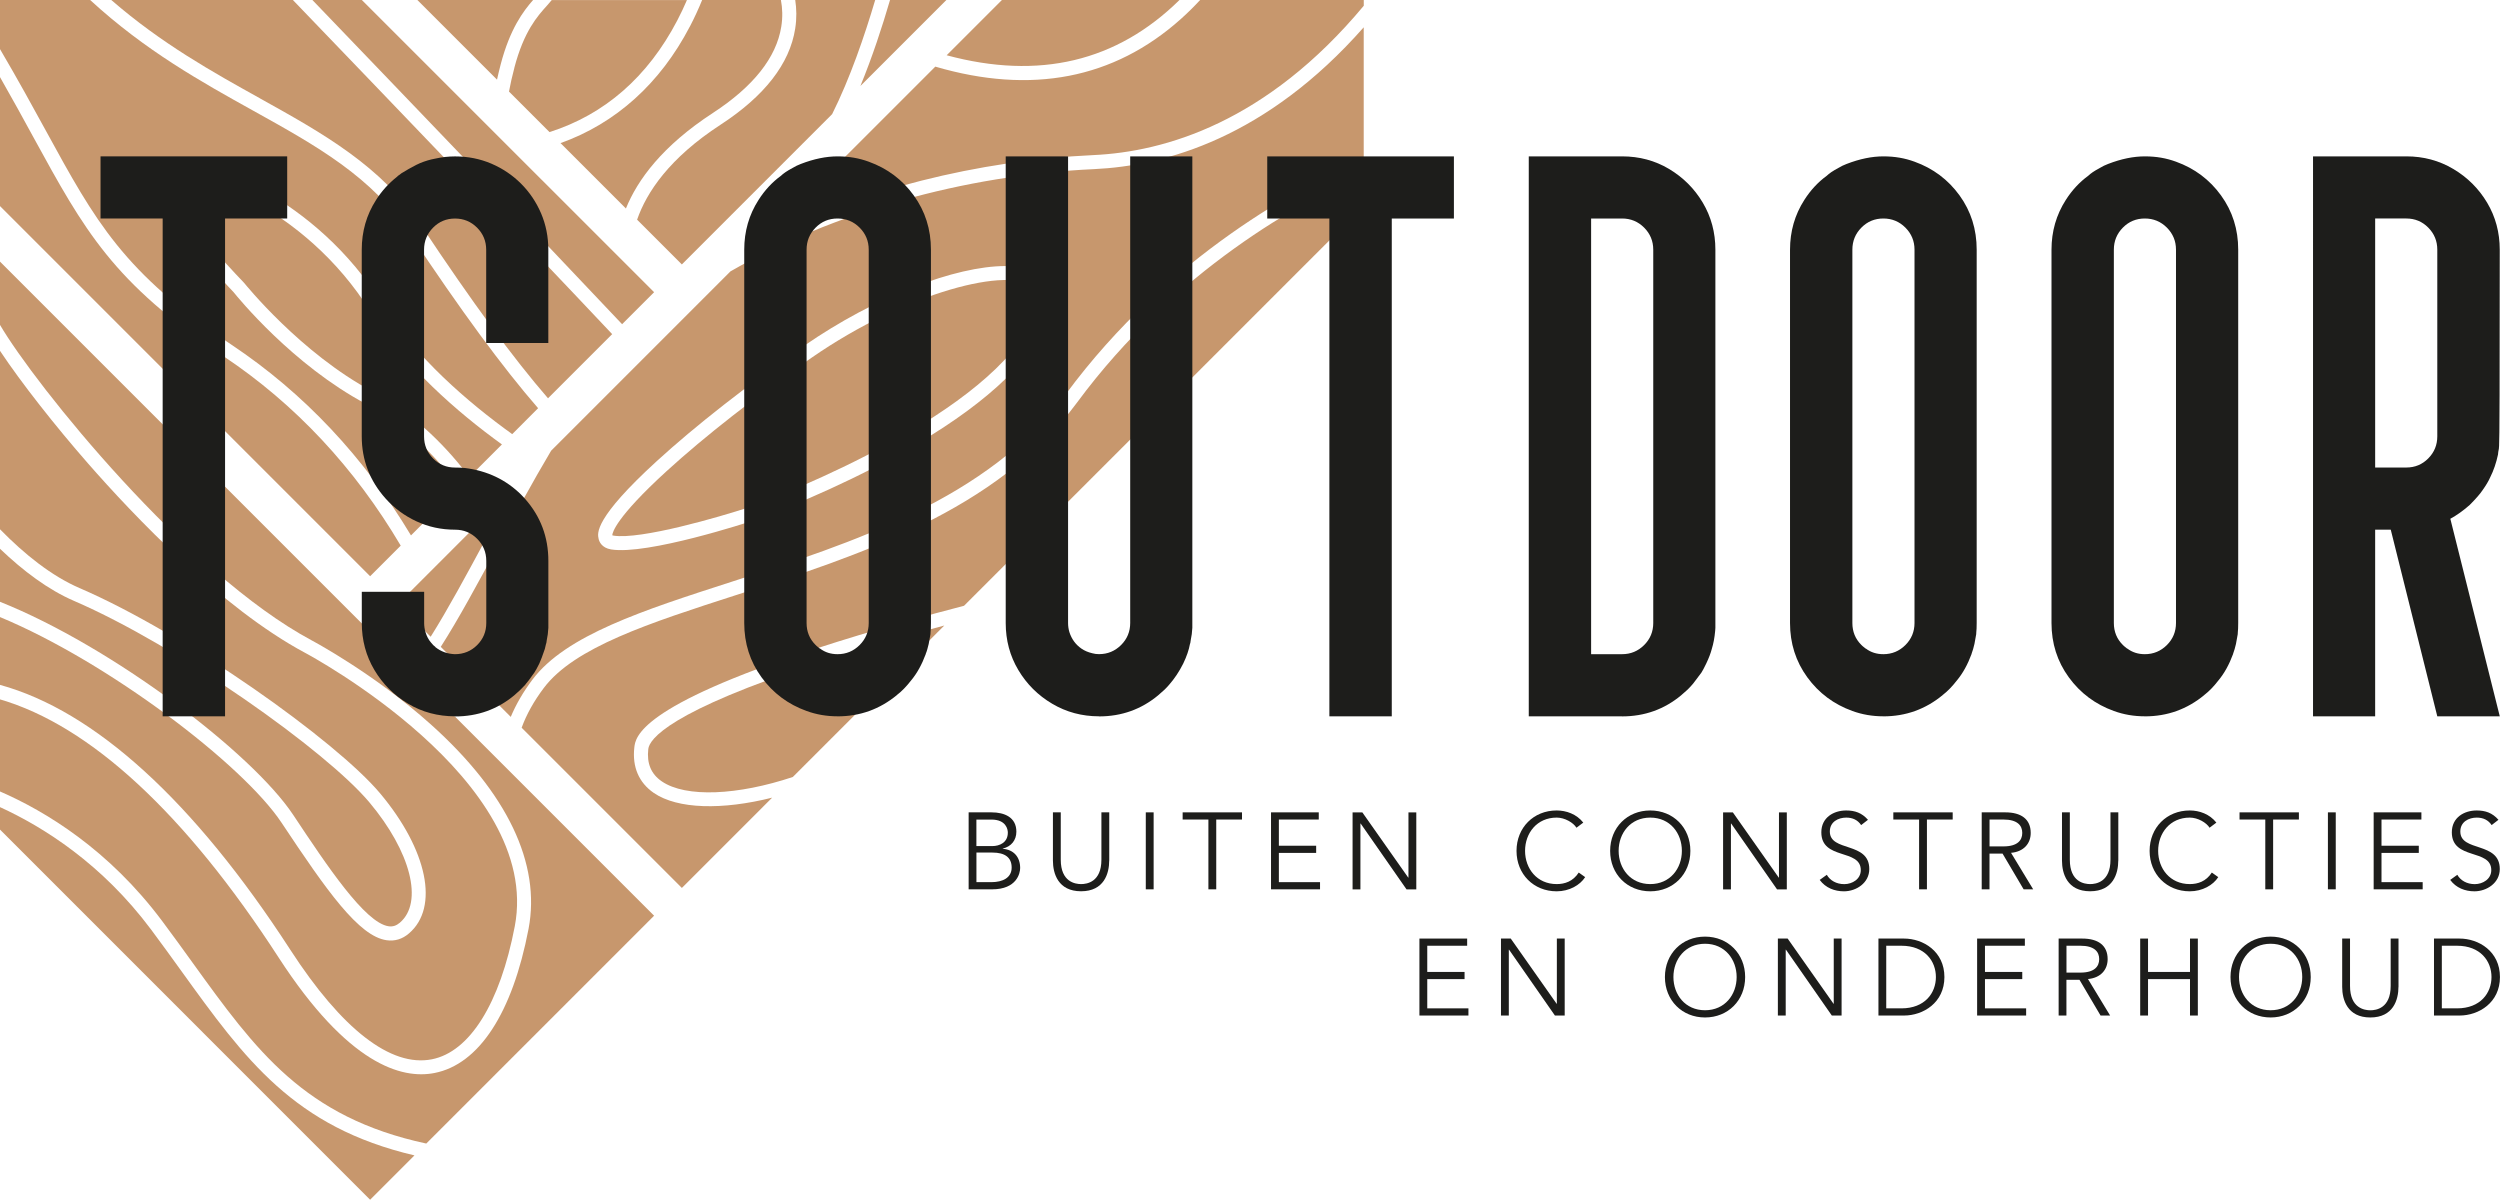
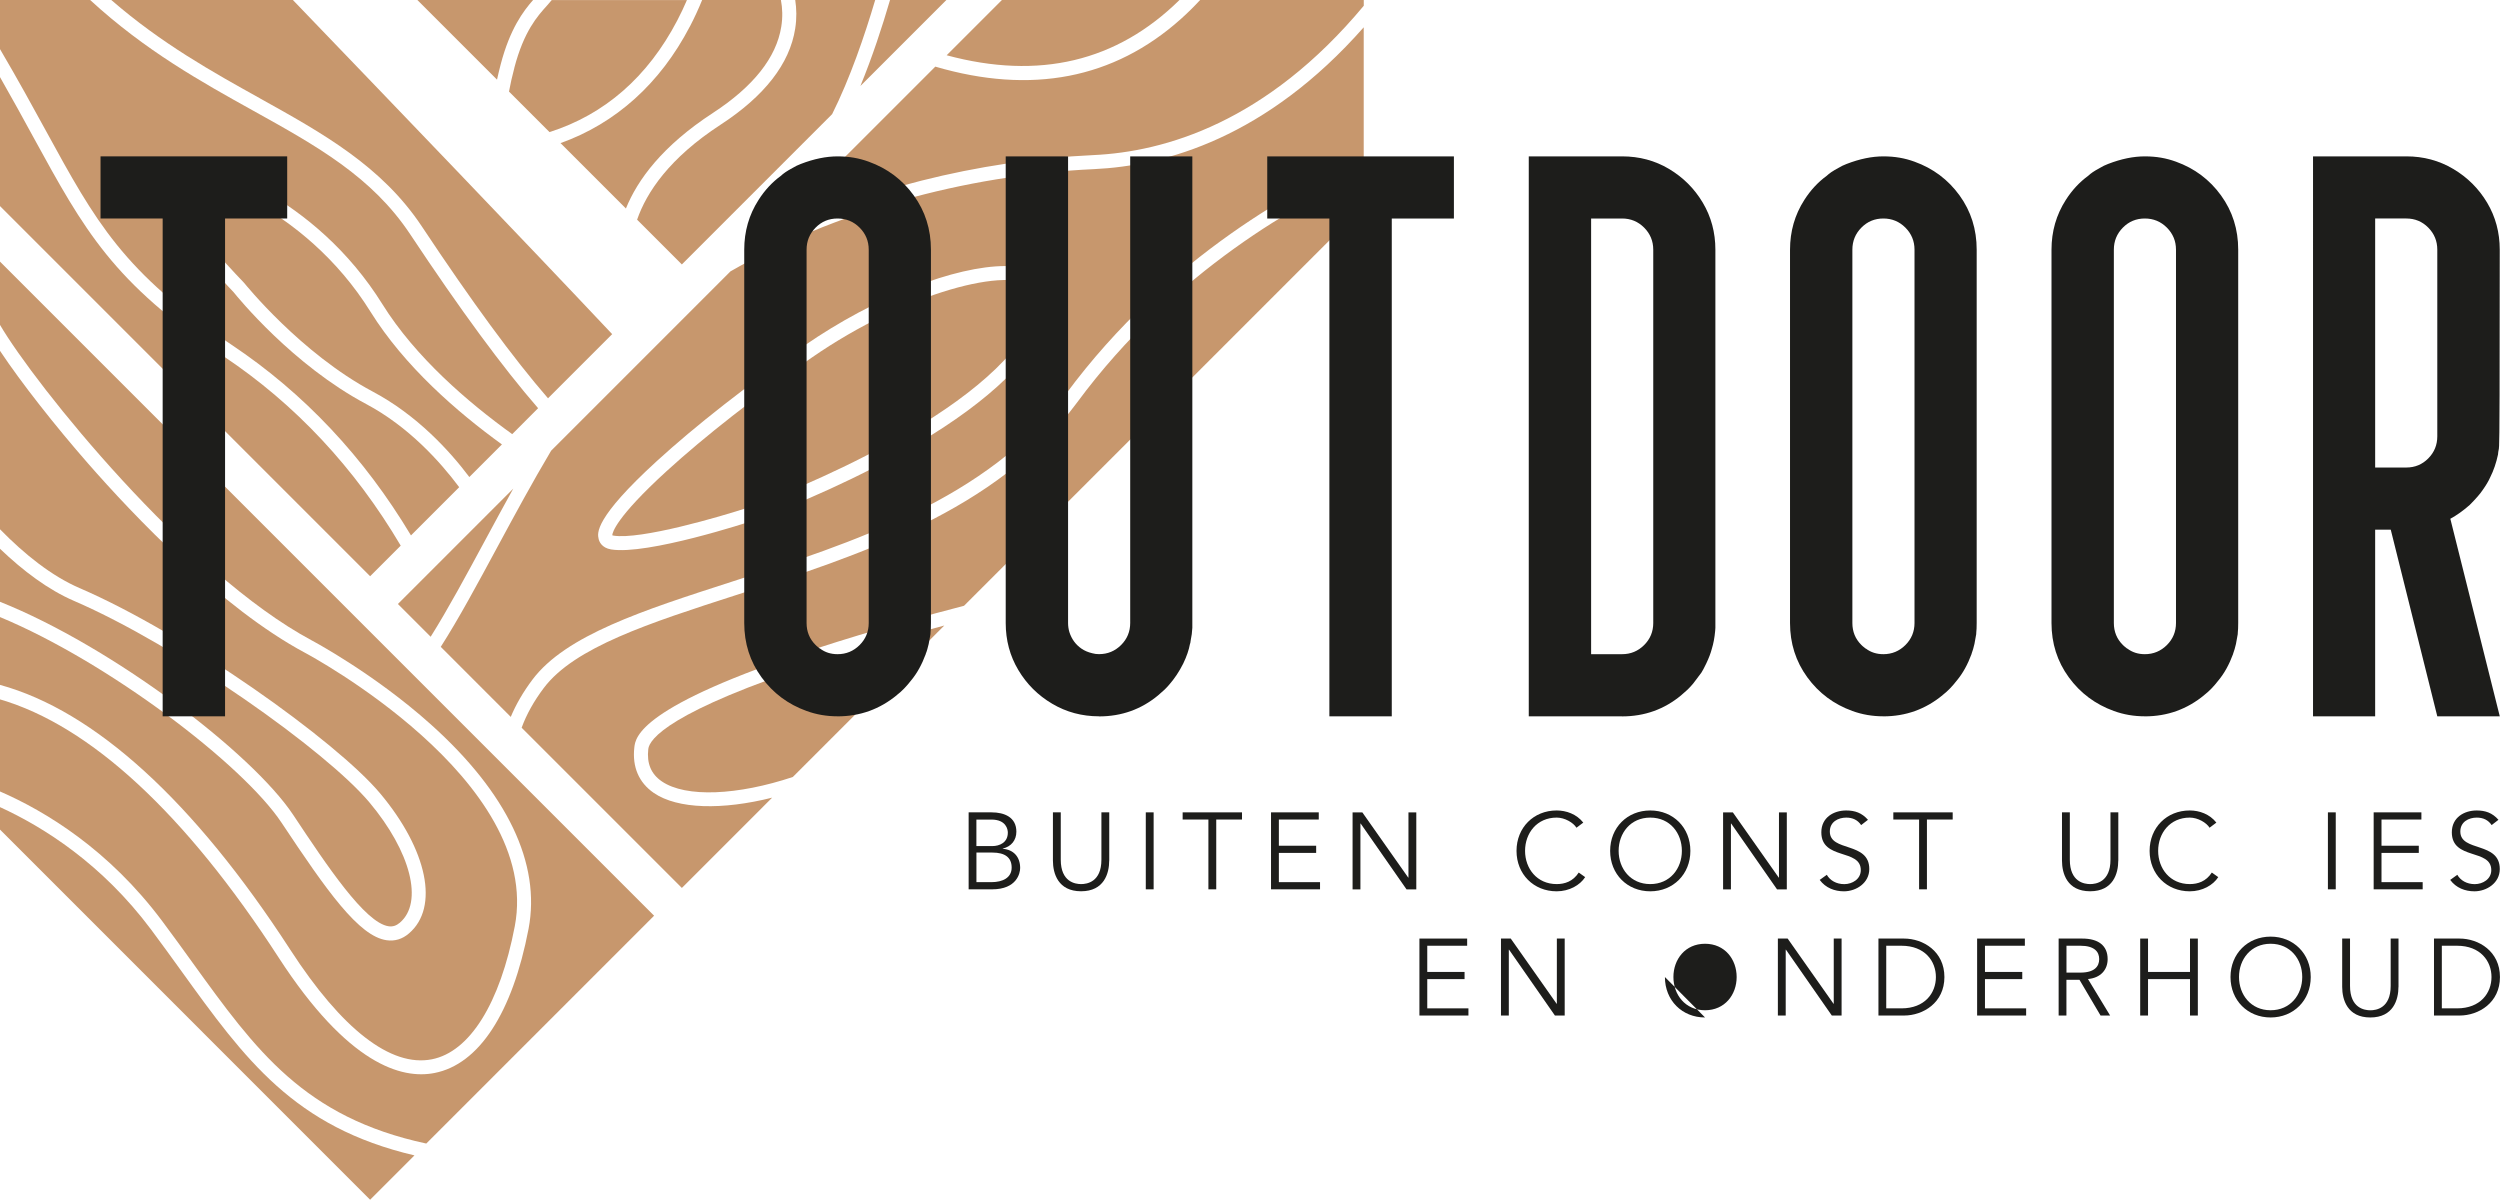
<svg xmlns="http://www.w3.org/2000/svg" id="Laag_1" viewBox="0 0 567.73 272.44">
  <defs>
    <style>.cls-1{fill:#c7976d;}.cls-1,.cls-2{stroke-width:0px;}.cls-2{fill:#1d1d1b;}</style>
  </defs>
  <path class="cls-1" d="M186.25,150.34c10.37-3.37,20.76-6.3,28.19-8.29l-34.4,34.4c-12.46,4.15-24.29,4.75-29.77.98-2.42-1.66-3.42-4.07-3.05-7.33.25-2.2,4.54-8.53,39.04-19.76Z" />
  <path class="cls-1" d="M139.28,121.62c-.11-.02-.18-.04-.24-.06.03-.59.78-4,12.31-14.54,8.65-7.9,20.37-17.07,32.99-25.81,21.62-14.96,45.33-20.91,50.55-15.86,2.5,2.41-.22,7.59-2.07,10.46-13.98,21.75-61.69,39.01-62.83,39.42-6.47,2.13-24.56,7.41-30.72,6.4Z" />
  <path class="cls-1" d="M154.85,201.64l20.5-20.5c-11.29,2.84-21.47,2.64-26.89-1.08-3.38-2.33-4.91-5.89-4.41-10.32.26-2.31,1.05-9.36,41.24-22.44,13.2-4.3,26.44-7.87,33.63-9.73l90.78-90.78v-7.33c-13.92,6.18-42.81,21.76-65.1,51.94-18.18,24.62-49.69,34.78-77.48,43.75-19.67,6.35-36.67,11.83-43.64,21.1-2.24,2.98-3.91,5.97-5.02,9.01l36.39,36.39ZM97.8,144.6c3.92-6.23,8.11-14.01,12.41-21.98,2.06-3.82,4.18-7.74,6.35-11.66l-26.2,26.2,7.44,7.44ZM100.1,146.9l15.89,15.9c1.17-2.8,2.8-5.63,4.93-8.47,7.58-10.07,25.02-15.7,45.21-22.21,27.34-8.82,58.32-18.82,75.9-42.61,23.39-31.68,53.93-47.58,67.66-53.52V6.2c-22.03,24.99-44.99,31.46-61.25,32.21-29.78,1.36-59.34,9.88-82.56,23.22l-7.89,7.89-32.83,32.83c-4.22,7.09-8.3,14.64-12.16,21.79-4.56,8.46-8.85,16.41-12.91,22.76ZM149.19,104.68c8.75-8,20.6-17.27,33.34-26.1,16.26-11.26,34.49-18.16,45.74-18.16,3.92,0,7,.84,8.84,2.63,2.17,2.1,3.65,6.31-1.61,14.48-14.67,22.81-62.44,39.98-64.46,40.7h-.03c-.98.34-24.06,7.88-32.24,6.54-2.15-.36-2.7-1.8-2.83-2.41-.29-1.26-1.05-4.61,13.25-17.68ZM267.85,0h-40.32l-12.55,12.55c20.97,5.66,38.65,1.45,52.87-12.55ZM248.31,35.22c16.2-.74,39.36-7.45,61.39-33.91V0h-37.16c-1.39,1.5-2.86,2.96-4.42,4.35-15.18,13.55-33.91,17.17-55.72,10.78l-38.85,38.85c22.02-10.77,48.32-17.54,74.77-18.76Z" />
  <path class="cls-1" d="M195.39,19.53c2.71-6.59,4.97-13.5,6.73-19.53h12.8l-19.53,19.53Z" />
  <path class="cls-1" d="M180.58,6.51c.38-2.37.31-4.56.01-6.51h18.16c-2.42,8.18-5.74,17.85-9.78,25.92h0s-34.13,34.13-34.13,34.13l-10.16-10.16c2.17-6.25,7.33-14,18.94-21.56,10-6.51,15.71-13.85,16.96-21.81Z" />
  <path class="cls-1" d="M156.66,6.04c1.08-2.08,2.01-4.11,2.79-6.04h17.89c.34,1.8.44,3.85.08,6.07-1.12,7.01-6.35,13.6-15.54,19.59-11.46,7.47-17.1,15.17-19.74,21.69l-14.85-14.85c12.53-4.47,22.63-13.54,29.36-26.46Z" />
  <path class="cls-1" d="M116.8,15.4c2.19-8.33,5.23-11.71,7.46-14.18.38-.42.73-.82,1.04-1.21h30.7c-.65,1.51-1.38,3.08-2.21,4.66-6.71,12.81-16.45,21.32-29,25.33l-9.2-9.2c.31-1.69.71-3.49,1.22-5.4Z" />
  <path class="cls-1" d="M94.78,0h26.28c-2.25,2.57-5.23,6.53-7.35,14.59-.32,1.21-.59,2.38-.84,3.5L94.78,0Z" />
  <path class="cls-1" d="M0,188.39v-5.1c9.86,4.51,23.16,12.86,34.33,27.83,2.42,3.24,4.69,6.39,6.89,9.44,14.45,20.04,25.53,35.4,52.9,41.82l-10.07,10.07L0,188.39Z" />
  <path class="cls-1" d="M0,179.72v-20.9c20.48,5.99,42.04,25.87,63.25,58.59,15.78,24.34,27.97,27.72,35.41,26.26,10.12-1.98,17.71-13.61,21.37-32.73,2.83-14.83-4.85-30.89-22.21-46.45-12.94-11.59-26.89-18.98-27.01-19.05C42.44,130.28,7.97,87.39,0,73.78v-14.37l148.54,148.54-51.74,51.74c-27.73-5.96-38.65-21.1-53.01-40.99-2.2-3.06-4.48-6.21-6.92-9.48-12.17-16.31-26.56-25-36.88-29.49Z" />
  <path class="cls-1" d="M0,136.66v-12.04c5.3,5.07,10.96,9.31,16.77,11.82,23.81,10.29,57.35,34.14,67.09,45.74,9.44,11.23,12.36,22.74,6.94,27.36-.8.68-1.61.94-2.54.81-5.37-.76-14.03-13.79-21.67-25.29-9.37-14.11-41.1-38.22-66.59-48.4Z" />
  <path class="cls-1" d="M0,155.53v-15.4c24.54,10.2,55.15,33.46,63.94,46.7,10.32,15.54,17.55,25.8,23.87,26.69,1.85.26,3.55-.25,5.05-1.54,6.93-5.9,4.23-18.99-6.56-31.84-9.95-11.85-44.09-36.18-68.27-46.61-6.26-2.71-12.39-7.57-18.03-13.34v-40.52c4.84,7.28,12.6,17.13,19.97,25.55,10.24,11.71,30.28,32.86,49.35,43.05.54.29,53.94,28.8,47.58,62.09-3.35,17.51-10.22,28.51-18.84,30.2-9.29,1.82-20.4-6.78-32.13-24.87C44.01,181.88,21.53,161.46,0,155.53Z" />
-   <path class="cls-1" d="M141.28,73.63C121.63,52.77,92.71,22.66,70.94,0h11.23l66.37,66.36-7.26,7.26Z" />
  <path class="cls-1" d="M59.07,22.35C48.33,16.38,36.7,9.92,25.27,0h41.24c22.01,22.9,52.23,54.34,72.51,75.88l-14.57,14.57c-7.91-9.12-17.35-22-28.64-39.01-9.11-13.72-22.53-21.18-36.74-29.08Z" />
  <path class="cls-1" d="M114,100.91l-7.42,7.42c-4.45-5.92-11.85-14.04-21.93-19.4-16.36-8.7-29.05-24.5-29.18-24.65l-.1-.11c-10.72-11.18-19.32-22.49-19.12-25.09,0,0,.01,0,.02,0,7.19-.9,32.79,7.49,47.86,31.7,7.7,12.37,19.63,22.76,29.86,30.15Z" />
  <path class="cls-1" d="M0,46.8v-29.29c2.83,4.95,5.29,9.44,7.6,13.68,11.61,21.21,18,32.9,43.22,49.75,16.25,10.86,29.7,25.25,40.18,42.97l-6.95,6.95L0,46.8Z" />
  <path class="cls-1" d="M10.4,29.65C7.49,24.32,4.13,18.19,0,11.15V0h20.47c12.5,11.5,25.29,18.61,37.04,25.14,14.47,8.04,26.96,14.99,35.64,28.06,11.39,17.16,20.97,30.2,29.05,39.5l-5.88,5.89c-10.12-7.28-22-17.51-29.48-29.51-15.21-24.43-40.19-33.25-49.56-33.25-.52,0-.98.03-1.4.08-1.74.22-2.38,1.31-2.61,1.95-.68,1.91-.1,5.4,9.36,16.8,4.79,5.77,9.83,11.08,10.39,11.66.99,1.24,13.5,16.59,30.13,25.43,9.69,5.15,16.89,13.2,21.13,18.89l-10.95,10.95c-10.66-17.8-24.29-32.31-40.74-43.29C28.03,61.86,21.76,50.43,10.4,29.65Z" />
  <path class="cls-2" d="M219.97,184.48h5.21c2.89,0,5.63,1.09,5.63,4.39,0,1.9-1.14,3.38-3.09,3.83v.05c2.45.2,3.95,1.83,3.95,4.37,0,1.14-.74,4.84-6.37,4.84h-5.33v-17.48ZM221.74,192.14h3.58c1.7,0,3.55-.81,3.55-3.06,0-.72-.37-2.96-3.73-2.96h-3.41v6.02ZM221.74,200.33h3.41c2.57,0,4.59-1.01,4.59-3.31s-1.53-3.41-4.37-3.41h-3.63v6.71Z" />
  <path class="cls-2" d="M251.89,195.44c0,2.91-1.16,6.96-6.39,6.96s-6.39-4.05-6.39-6.96v-10.96h1.78v10.76c0,5.04,3.28,5.53,4.62,5.53s4.61-.49,4.61-5.53v-10.76h1.78v10.96Z" />
  <path class="cls-2" d="M261.98,201.96h-1.78v-17.48h1.78v17.48Z" />
  <path class="cls-2" d="M276.2,201.96h-1.78v-15.85h-5.85v-1.63h13.48v1.63h-5.85v15.85Z" />
  <path class="cls-2" d="M290.42,200.33h9.35v1.63h-11.13v-17.48h10.84v1.63h-9.06v5.95h8.47v1.63h-8.47v6.64Z" />
  <path class="cls-2" d="M319.8,199.3h.05v-14.81h1.78v17.48h-2.22l-10.42-14.96h-.05v14.96h-1.78v-17.48h2.22l10.42,14.81Z" />
  <path class="cls-2" d="M359.97,199.2c-1.16,1.8-3.58,3.21-6.47,3.21-5.21,0-9.11-3.88-9.11-9.18s3.9-9.18,9.11-9.18c2.17,0,4.52.81,6.05,2.76l-1.55,1.16c-.69-1.14-2.64-2.3-4.49-2.3-4.49,0-7.18,3.53-7.18,7.55s2.69,7.55,7.18,7.55c1.83,0,3.7-.59,5.01-2.62l1.46,1.04Z" />
  <path class="cls-2" d="M374.76,202.41c-5.21,0-9.11-3.88-9.11-9.18s3.9-9.18,9.11-9.18,9.11,3.88,9.11,9.18-3.9,9.18-9.11,9.18ZM374.76,185.67c-4.49,0-7.18,3.53-7.18,7.55s2.69,7.55,7.18,7.55,7.18-3.53,7.18-7.55-2.69-7.55-7.18-7.55Z" />
  <path class="cls-2" d="M403.94,199.3h.05v-14.81h1.78v17.48h-2.22l-10.42-14.96h-.05v14.96h-1.78v-17.48h2.22l10.42,14.81Z" />
  <path class="cls-2" d="M422.65,187.37c-.77-1.14-1.9-1.7-3.38-1.7-1.83,0-3.73.96-3.73,3.16,0,4.71,8.96,2.22,8.96,8.52,0,3.18-2.99,5.06-5.75,5.06-2.12,0-4.17-.77-5.51-2.59l1.61-1.16c.74,1.28,2.15,2.12,3.97,2.12s3.75-1.14,3.75-3.18c0-4.94-8.96-2.2-8.96-8.59,0-3.38,2.82-4.96,5.65-4.96,1.97,0,3.55.54,4.94,2.12l-1.56,1.21Z" />
  <path class="cls-2" d="M437.59,201.96h-1.78v-15.85h-5.85v-1.63h13.48v1.63h-5.85v15.85Z" />
-   <path class="cls-2" d="M451.81,201.96h-1.78v-17.48h5.38c3.56,0,5.75,1.53,5.75,4.67,0,2.42-1.6,4.27-4.47,4.52l5.03,8.29h-2.17l-4.79-8.12h-2.96v8.12ZM451.81,192.21h3.16c3.18,0,4.27-1.38,4.27-3.06s-1.09-3.04-4.27-3.04h-3.16v6.1Z" />
  <path class="cls-2" d="M481.04,195.44c0,2.91-1.16,6.96-6.39,6.96s-6.39-4.05-6.39-6.96v-10.96h1.78v10.76c0,5.04,3.28,5.53,4.62,5.53s4.61-.49,4.61-5.53v-10.76h1.78v10.96Z" />
  <path class="cls-2" d="M503.74,199.2c-1.16,1.8-3.58,3.21-6.47,3.21-5.21,0-9.11-3.88-9.11-9.18s3.9-9.18,9.11-9.18c2.17,0,4.52.81,6.05,2.76l-1.55,1.16c-.69-1.14-2.64-2.3-4.49-2.3-4.49,0-7.18,3.53-7.18,7.55s2.69,7.55,7.18,7.55c1.83,0,3.7-.59,5.01-2.62l1.46,1.04Z" />
-   <path class="cls-2" d="M516.21,201.96h-1.78v-15.85h-5.85v-1.63h13.48v1.63h-5.85v15.85Z" />
  <path class="cls-2" d="M530.43,201.96h-1.78v-17.48h1.78v17.48Z" />
  <path class="cls-2" d="M540.82,200.33h9.35v1.63h-11.13v-17.48h10.84v1.63h-9.06v5.95h8.47v1.63h-8.47v6.64Z" />
  <path class="cls-2" d="M565.83,187.37c-.76-1.14-1.9-1.7-3.38-1.7-1.83,0-3.73.96-3.73,3.16,0,4.71,8.96,2.22,8.96,8.52,0,3.18-2.99,5.06-5.75,5.06-2.12,0-4.17-.77-5.51-2.59l1.61-1.16c.74,1.28,2.15,2.12,3.97,2.12s3.75-1.14,3.75-3.18c0-4.94-8.96-2.2-8.96-8.59,0-3.38,2.82-4.96,5.65-4.96,1.97,0,3.55.54,4.94,2.12l-1.56,1.21Z" />
  <path class="cls-2" d="M324.12,228.99h9.35v1.63h-11.13v-17.48h10.84v1.63h-9.06v5.95h8.47v1.63h-8.47v6.64Z" />
  <path class="cls-2" d="M353.5,227.95h.05v-14.81h1.78v17.48h-2.22l-10.42-14.96h-.05v14.96h-1.78v-17.48h2.22l10.42,14.81Z" />
-   <path class="cls-2" d="M387.2,231.06c-5.21,0-9.11-3.88-9.11-9.18s3.9-9.18,9.11-9.18,9.11,3.88,9.11,9.18-3.9,9.18-9.11,9.18ZM387.2,214.32c-4.49,0-7.18,3.53-7.18,7.55s2.69,7.55,7.18,7.55,7.18-3.53,7.18-7.55-2.69-7.55-7.18-7.55Z" />
+   <path class="cls-2" d="M387.2,231.06c-5.21,0-9.11-3.88-9.11-9.18ZM387.2,214.32c-4.49,0-7.18,3.53-7.18,7.55s2.69,7.55,7.18,7.55,7.18-3.53,7.18-7.55-2.69-7.55-7.18-7.55Z" />
  <path class="cls-2" d="M416.38,227.95h.05v-14.81h1.78v17.48h-2.22l-10.42-14.96h-.05v14.96h-1.78v-17.48h2.22l10.42,14.81Z" />
  <path class="cls-2" d="M426.58,213.14h5.8c4.37,0,9.18,2.91,9.18,8.74s-4.82,8.74-9.18,8.74h-5.8v-17.48ZM428.35,228.99h3.46c5.33,0,7.82-3.51,7.82-7.11s-2.49-7.11-7.82-7.11h-3.46v14.22Z" />
  <path class="cls-2" d="M450.77,228.99h9.35v1.63h-11.13v-17.48h10.84v1.63h-9.06v5.95h8.47v1.63h-8.47v6.64Z" />
  <path class="cls-2" d="M469.28,230.62h-1.78v-17.48h5.38c3.56,0,5.75,1.53,5.75,4.67,0,2.42-1.6,4.27-4.47,4.52l5.03,8.29h-2.17l-4.79-8.12h-2.96v8.12ZM469.28,220.87h3.16c3.18,0,4.27-1.38,4.27-3.06s-1.09-3.04-4.27-3.04h-3.16v6.1Z" />
  <path class="cls-2" d="M486.02,213.14h1.78v7.58h9.53v-7.58h1.78v17.48h-1.78v-8.27h-9.53v8.27h-1.78v-17.48Z" />
  <path class="cls-2" d="M515.64,231.06c-5.21,0-9.11-3.88-9.11-9.18s3.9-9.18,9.11-9.18,9.11,3.88,9.11,9.18-3.9,9.18-9.11,9.18ZM515.64,214.32c-4.49,0-7.18,3.53-7.18,7.55s2.69,7.55,7.18,7.55,7.18-3.53,7.18-7.55-2.69-7.55-7.18-7.55Z" />
  <path class="cls-2" d="M544.67,224.1c0,2.91-1.16,6.96-6.39,6.96s-6.39-4.05-6.39-6.96v-10.96h1.78v10.76c0,5.04,3.28,5.53,4.62,5.53s4.61-.49,4.61-5.53v-10.76h1.78v10.96Z" />
  <path class="cls-2" d="M552.74,213.14h5.8c4.37,0,9.18,2.91,9.18,8.74s-4.82,8.74-9.18,8.74h-5.8v-17.48ZM554.52,228.99h3.46c5.33,0,7.82-3.51,7.82-7.11s-2.49-7.11-7.82-7.11h-3.46v14.22Z" />
  <path class="cls-2" d="M51.1,162.67h-14.16V49.62h-14.11v-14.11h42.39v14.11h-14.11v113.05Z" />
-   <path class="cls-2" d="M103.35,162.67c-3.91,0-7.47-.95-10.67-2.86s-5.76-4.46-7.66-7.66c-1.9-3.2-2.86-6.76-2.86-10.67v-7.08h14.16v7.08c0,.71.1,1.4.3,2.07.3.98.73,1.77,1.27,2.38.37.47.69.79.96.96v.05c1.25,1.01,2.73,1.55,4.45,1.62,1.99,0,3.68-.69,5.06-2.07,1.38-1.38,2.07-3.05,2.07-5.01v-14.11c0-1.96-.69-3.62-2.07-5.01-1.38-1.38-3.05-2.07-5.01-2.07-3.14,0-6.06-.63-8.78-1.9-2.72-1.26-5.05-2.99-7.01-5.18-3.61-4.05-5.41-8.75-5.41-14.11v-42.39c0-4.15,1.08-7.91,3.24-11.28.61-.98,1.32-1.91,2.12-2.81.81-.89,1.7-1.73,2.68-2.5l.2-.2c.27-.17.52-.35.76-.56,1.08-.67,2.21-1.32,3.39-1.92l.86-.4c1.15-.47,2.28-.81,3.39-1.01,1.52-.34,3.03-.51,4.55-.51,2.93,0,5.68.55,8.24,1.64,2.56,1.1,4.81,2.61,6.75,4.55,1.94,1.94,3.45,4.19,4.55,6.75,1.09,2.56,1.64,5.31,1.64,8.25v21.19h-14.11v-21.19c0-1.96-.69-3.62-2.07-5.01-1.38-1.38-3.05-2.07-5.01-2.07s-3.62.69-4.98,2.07c-1.36,1.38-2.05,3.05-2.05,5.01v42.39c0,1.96.68,3.63,2.05,5.01,1.37,1.38,3.03,2.07,4.98,2.07.77,0,1.53.03,2.28.1,5.06.64,9.31,2.66,12.75,6.07l.81.86c3.58,4.01,5.36,8.73,5.36,14.16v15.23l-.05.51c0,.47-.1,1.2-.3,2.18-.07.61-.14.94-.2,1.01-.07.37-.15.73-.25,1.06-.51,1.52-.93,2.63-1.26,3.34-.47.94-.84,1.62-1.11,2.02-1.01,1.45-1.69,2.34-2.02,2.68,0,.03,0,.06-.03.08s-.04.04-.08.08c-.74.81-1.53,1.57-2.38,2.28,0,.03-.02.05-.05.05-3.84,3.2-8.33,4.81-13.46,4.81Z" />
  <path class="cls-2" d="M190.2,162.67c-2.46,0-4.8-.4-7.03-1.21-4.22-1.52-7.63-4.07-10.24-7.66-2.61-3.59-3.92-7.7-3.92-12.32V56.7c0-4.15,1.08-7.91,3.24-11.28,1.42-2.23,3.12-4.06,5.11-5.51.51-.51,1.38-1.1,2.63-1.77.61-.37,1.23-.67,1.87-.91,2.97-1.15,5.75-1.72,8.35-1.72s4.86.4,7.08,1.21c4.21,1.52,7.62,4.07,10.22,7.66,2.6,3.59,3.9,7.7,3.9,12.32v84.78c0,.91-.03,1.67-.1,2.28,0,.17,0,.3-.03.38s-.14.78-.38,2.1l-.3,1.16c-.1.37-.22.73-.36,1.06v.05c-.88,2.39-1.99,4.4-3.34,6.02-1.05,1.35-2.09,2.43-3.14,3.24h-.05v.05c-3.91,3.24-8.41,4.86-13.51,4.86ZM190.2,148.56c1.96,0,3.62-.69,5.01-2.07,1.38-1.38,2.07-3.05,2.07-5.01V56.7c0-1.96-.69-3.62-2.07-5.01-1.38-1.38-3.05-2.07-5.01-2.07s-3.62.69-4.98,2.07c-1.37,1.38-2.05,3.05-2.05,5.01v84.78c0,1.96.67,3.61,2.02,4.96.07.1.4.39,1.01.86h.05c1.11.84,2.43,1.26,3.95,1.26Z" />
  <path class="cls-2" d="M249.59,162.67c-3.88,0-7.43-.95-10.65-2.86-3.22-1.9-5.79-4.46-7.69-7.66-1.91-3.2-2.86-6.76-2.86-10.67V35.51h14.16v105.97c0,.71.1,1.4.3,2.07.51,1.59,1.42,2.83,2.73,3.74.67.47,1.5.83,2.48,1.06.47.14.98.2,1.52.2,1.96,0,3.62-.69,5.01-2.07,1.38-1.38,2.07-3.05,2.07-5.01V35.51h14.11v107.08l-.05.51c0,.47-.1,1.2-.3,2.18-.07.61-.14.94-.2,1.01-.24,1.32-.74,2.78-1.52,4.4-.91,1.82-1.99,3.44-3.24,4.86-.67.78-1.47,1.53-2.38,2.28,0,.03-.02.05-.05.05-3.84,3.2-8.33,4.81-13.46,4.81Z" />
  <path class="cls-2" d="M316.05,162.67h-14.16V49.62h-14.11v-14.11h42.39v14.11h-14.11v113.05Z" />
  <path class="cls-2" d="M368.36,162.67h-21.19V35.51h21.19c3.91,0,7.47.95,10.67,2.86,3.2,1.91,5.76,4.46,7.66,7.66,1.9,3.2,2.86,6.76,2.86,10.67v85.89l-.05.71c-.14,1.52-.39,2.87-.76,4.05-.24.94-.66,2.06-1.27,3.34-.51,1.05-.87,1.73-1.09,2.05s-.68.94-1.39,1.85l-.46.61-.3.35c-.67.78-1.47,1.53-2.38,2.28,0,.03-.02.05-.05.05-3.84,3.2-8.33,4.81-13.46,4.81ZM368.36,148.56c1.96,0,3.62-.69,5.01-2.07,1.38-1.38,2.07-3.05,2.07-5.01V56.7c0-1.96-.69-3.62-2.07-5.01-1.38-1.38-3.05-2.07-5.01-2.07h-7.03v98.94h7.03Z" />
  <path class="cls-2" d="M427.69,162.67c-2.46,0-4.81-.4-7.03-1.21-4.21-1.52-7.63-4.07-10.24-7.66-2.61-3.59-3.92-7.7-3.92-12.32V56.7c0-4.15,1.08-7.91,3.24-11.28,1.42-2.23,3.12-4.06,5.11-5.51.51-.51,1.38-1.1,2.63-1.77.61-.37,1.23-.67,1.87-.91,2.97-1.15,5.75-1.72,8.35-1.72s4.86.4,7.08,1.21c4.21,1.52,7.62,4.07,10.22,7.66,2.6,3.59,3.89,7.7,3.89,12.32v84.78c0,.91-.03,1.67-.1,2.28,0,.17,0,.3-.03.38s-.14.78-.38,2.1l-.3,1.16c-.1.37-.22.73-.35,1.06v.05c-.88,2.39-1.99,4.4-3.34,6.02-1.05,1.35-2.09,2.43-3.14,3.24h-.05v.05c-3.91,3.24-8.41,4.86-13.5,4.86ZM427.69,148.56c1.95,0,3.62-.69,5.01-2.07,1.38-1.38,2.07-3.05,2.07-5.01V56.7c0-1.96-.69-3.62-2.07-5.01-1.38-1.38-3.05-2.07-5.01-2.07s-3.62.69-4.98,2.07c-1.37,1.38-2.05,3.05-2.05,5.01v84.78c0,1.96.67,3.61,2.02,4.96.07.1.4.39,1.01.86h.05c1.11.84,2.43,1.26,3.95,1.26Z" />
  <path class="cls-2" d="M487.07,162.67c-2.46,0-4.81-.4-7.03-1.21-4.21-1.52-7.63-4.07-10.24-7.66-2.61-3.59-3.92-7.7-3.92-12.32V56.7c0-4.15,1.08-7.91,3.24-11.28,1.42-2.23,3.12-4.06,5.11-5.51.51-.51,1.38-1.1,2.63-1.77.61-.37,1.23-.67,1.87-.91,2.97-1.15,5.75-1.72,8.35-1.72s4.86.4,7.08,1.21c4.21,1.52,7.62,4.07,10.22,7.66,2.6,3.59,3.9,7.7,3.9,12.32v84.78c0,.91-.03,1.67-.1,2.28,0,.17,0,.3-.03.38s-.14.78-.38,2.1l-.3,1.16c-.1.37-.22.73-.35,1.06v.05c-.88,2.39-1.99,4.4-3.34,6.02-1.04,1.35-2.09,2.43-3.13,3.24h-.05v.05c-3.91,3.24-8.41,4.86-13.5,4.86ZM487.07,148.56c1.95,0,3.62-.69,5.01-2.07,1.38-1.38,2.07-3.05,2.07-5.01V56.7c0-1.96-.69-3.62-2.07-5.01-1.38-1.38-3.05-2.07-5.01-2.07s-3.62.69-4.98,2.07c-1.37,1.38-2.05,3.05-2.05,5.01v84.78c0,1.96.67,3.61,2.02,4.96.07.1.4.39,1.01.86h.05c1.11.84,2.43,1.26,3.95,1.26Z" />
  <path class="cls-2" d="M567.65,162.67h-14.16l-10.57-42.39h-3.54v42.39h-14.11V35.51h21.2c3.88,0,7.43.95,10.65,2.86,3.22,1.91,5.78,4.46,7.69,7.66,1.9,3.2,2.86,6.76,2.86,10.67,0,29.14-.05,43.99-.15,44.56l-.05.66c-.1.44-.17.88-.2,1.32-.4,1.89-.99,3.61-1.77,5.16-.37.84-.93,1.79-1.67,2.83-.57.88-1.57,2.02-2.98,3.44-1.45,1.28-2.92,2.33-4.4,3.14l11.23,44.87ZM546.46,106.17c1.95,0,3.62-.69,4.98-2.07,1.37-1.38,2.05-3.05,2.05-5.01v-42.39c0-1.96-.68-3.62-2.05-5.01-1.36-1.38-3.03-2.07-4.98-2.07h-7.08v56.55h7.08Z" />
</svg>